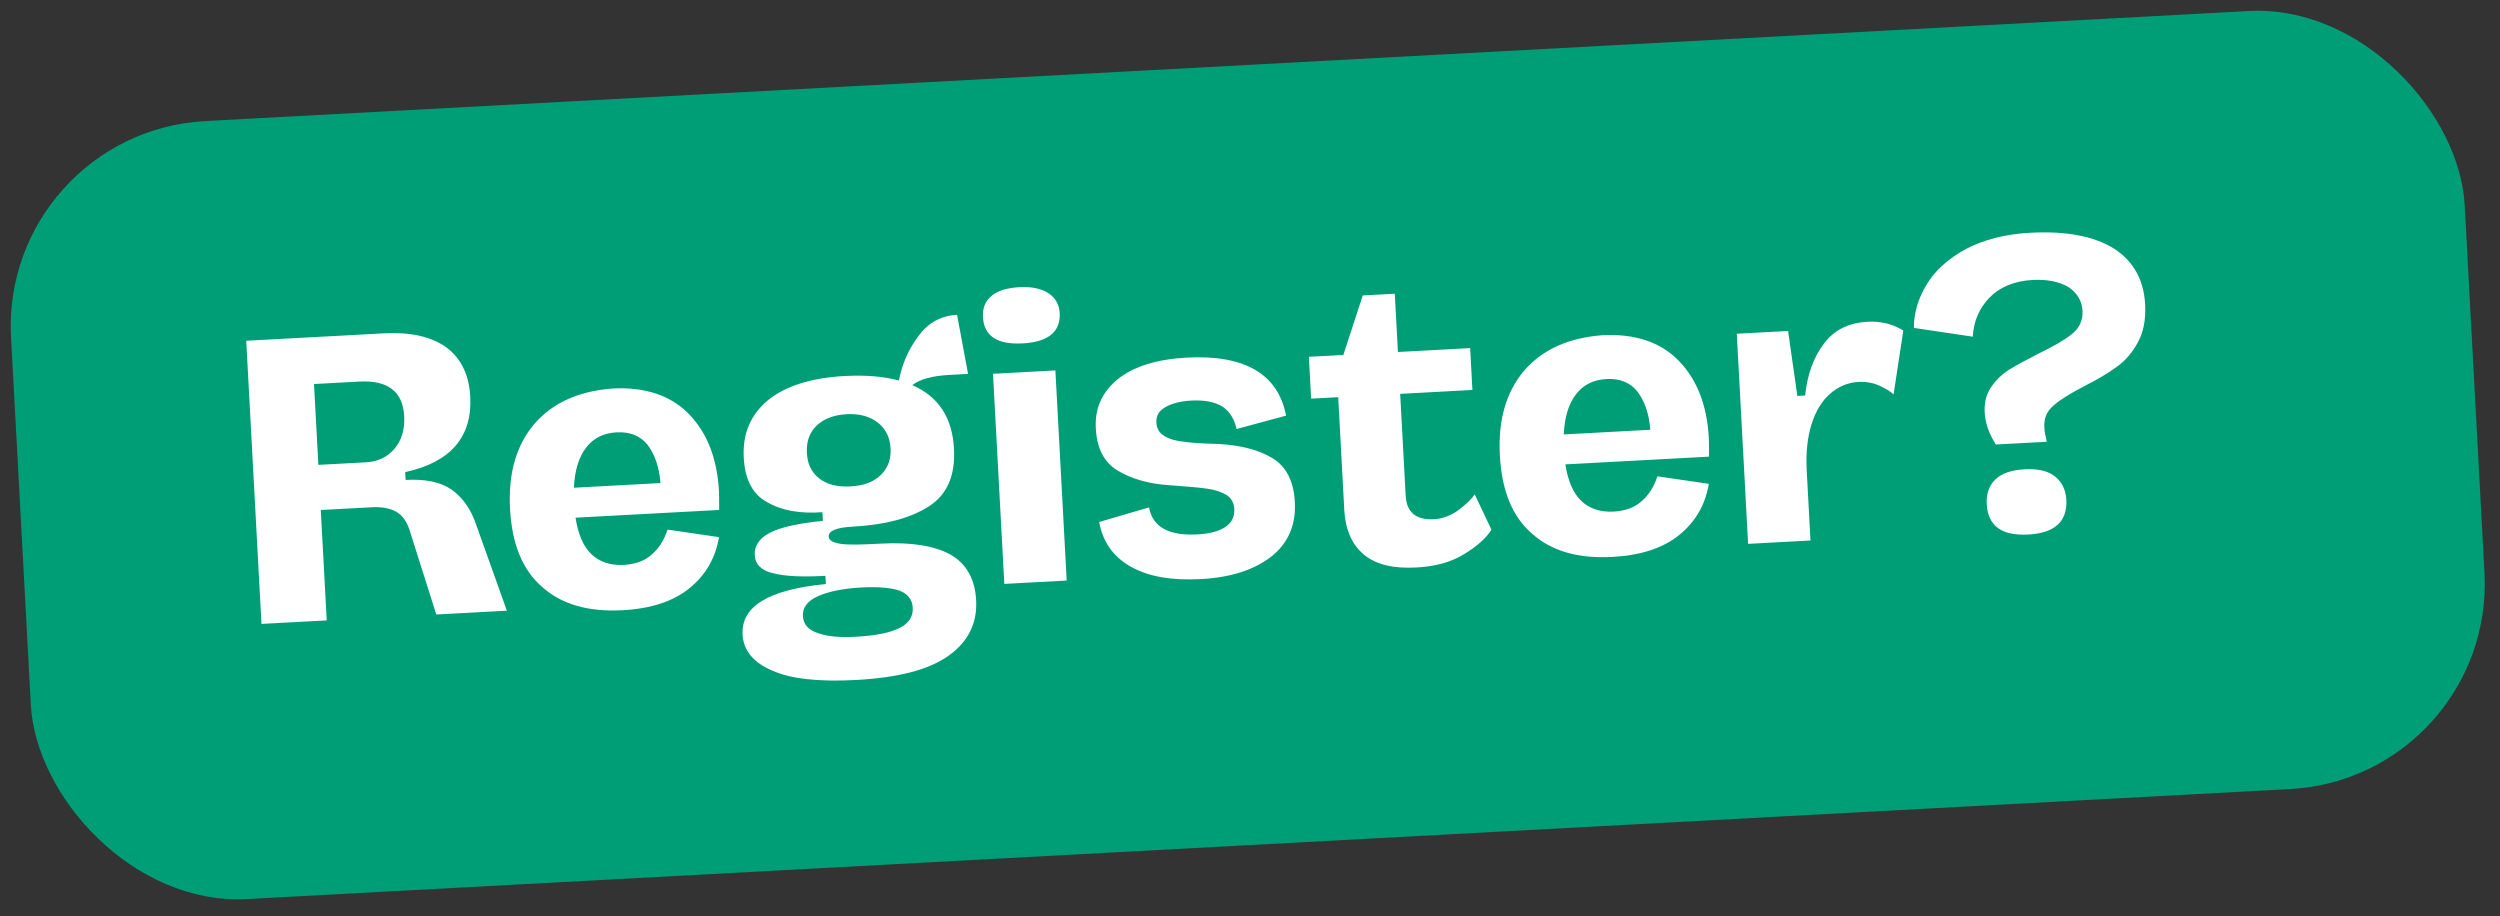
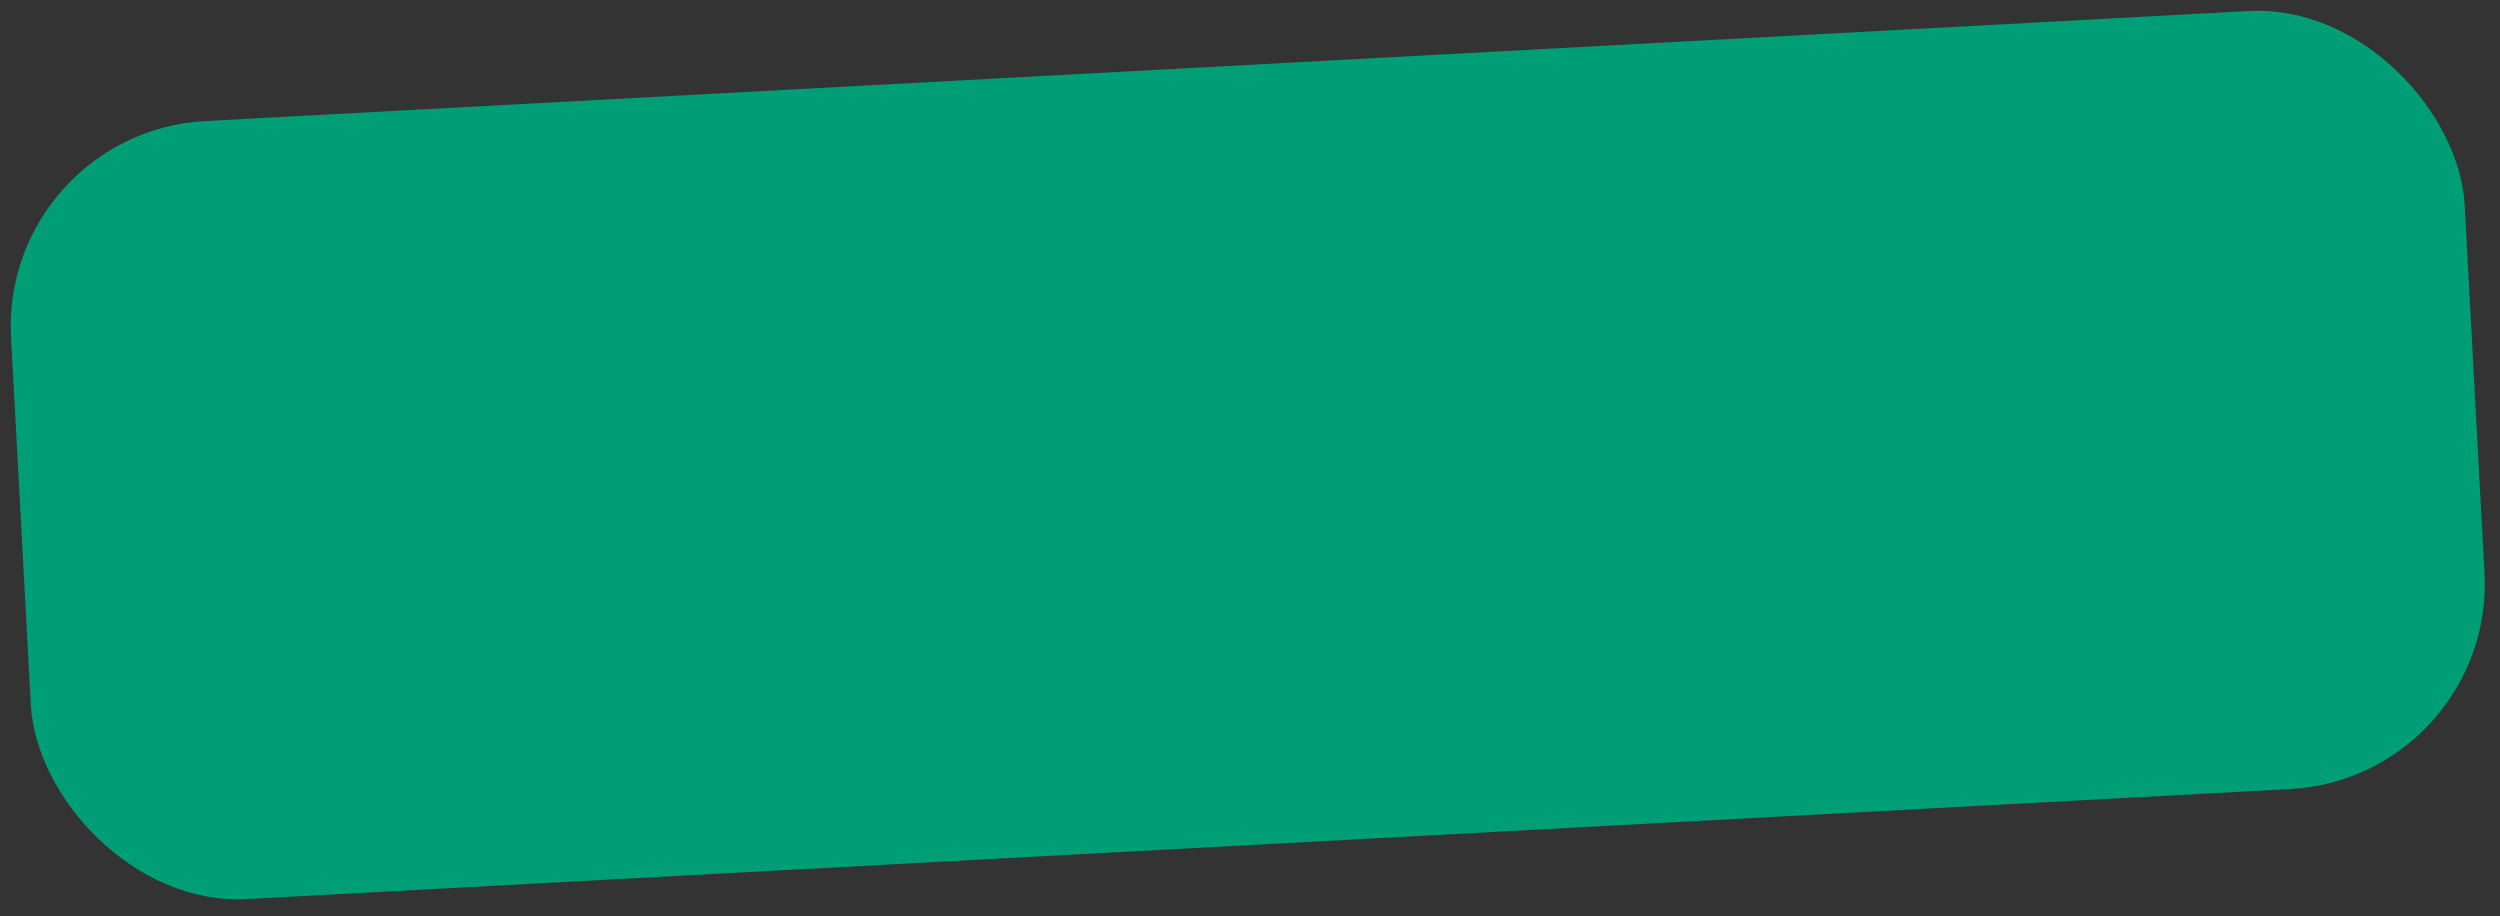
<svg xmlns="http://www.w3.org/2000/svg" width="292" height="107" viewBox="0 0 292 107" fill="none">
  <rect x="0" y="0" width="292" height="107" fill="#333333" stroke="none" />
  <rect y="15.431" width="287" height="91" rx="24" transform="rotate(-3.082 0 15.431)" fill="#009E77" />
-   <path d="M59.203 71.329L50.959 71.773L47.831 61.895C47.487 60.855 46.969 60.162 46.275 59.767C45.581 59.372 44.609 59.184 43.459 59.246L37.467 59.568L38.162 72.462L30.541 72.872L28.76 39.8L44.865 38.933C47.932 38.768 50.365 39.31 52.115 40.561C53.816 41.816 54.785 43.734 54.925 46.323C55.177 51.02 52.645 53.992 47.324 55.144L47.373 56.055C49.721 55.928 51.521 56.312 52.77 57.206C54.02 58.1 54.955 59.396 55.581 61.189L59.203 71.329ZM37.184 54.296L42.743 53.997C44.086 53.924 45.213 53.431 46.072 52.423C46.885 51.466 47.298 50.194 47.212 48.612C47.058 45.737 45.303 44.389 41.995 44.567L36.675 44.854L37.184 54.296ZM80.463 48.36C82.6 50.553 83.771 53.566 83.978 57.401C84.001 57.832 83.992 58.553 83.998 59.562L67.222 60.466C67.517 62.373 68.124 63.83 69.087 64.74C70.049 65.649 71.321 66.061 72.855 65.979C74.197 65.907 75.329 65.509 76.153 64.744C76.98 64.026 77.599 63.032 77.969 61.858L83.977 62.736C83.578 65.161 82.436 67.145 80.548 68.689C78.66 70.233 76.063 71.094 72.707 71.275C68.729 71.489 65.605 70.599 63.332 68.559C61.014 66.569 59.791 63.51 59.572 59.436C59.35 55.314 60.279 52.043 62.403 49.525C64.529 47.055 67.58 45.689 71.505 45.382C75.34 45.175 78.326 46.168 80.463 48.36ZM68.464 52.275C67.61 53.379 67.117 54.944 67.034 56.967L77.147 56.422C76.999 54.556 76.487 53.093 75.659 51.984C74.832 50.923 73.603 50.412 72.021 50.497C70.487 50.58 69.318 51.172 68.464 52.275ZM111.035 64.788C112.87 65.843 113.879 67.615 114.013 70.108C114.157 72.792 113.073 74.966 110.804 76.578C108.49 78.241 104.886 79.156 99.949 79.422C95.636 79.654 92.348 79.302 90.18 78.313C87.966 77.375 86.832 75.946 86.733 74.124C86.555 70.817 89.767 68.866 96.462 68.217L96.41 67.258C93.726 67.403 91.703 67.32 90.338 66.96C88.927 66.652 88.215 65.921 88.155 64.819C88.098 63.764 88.675 62.868 89.938 62.223C91.153 61.581 93.244 61.132 96.112 60.833L96.058 59.826C93.472 60.014 91.338 59.648 89.651 58.681C87.92 57.765 87.009 56.035 86.87 53.447C86.72 50.667 87.659 48.454 89.682 46.758C91.709 45.111 94.684 44.134 98.663 43.919C101.107 43.788 103.232 43.962 104.988 44.444C105.367 42.549 106.091 40.828 107.257 39.275C108.376 37.724 109.868 36.875 111.785 36.772L113.07 43.672L110.865 43.791C108.852 43.9 107.385 44.315 106.555 44.985C109.607 46.31 111.23 48.771 111.426 52.413C111.596 55.577 110.61 57.793 108.472 59.158C106.334 60.523 103.396 61.306 99.61 61.51C97.693 61.613 96.752 62 96.788 62.671C96.811 63.103 97.258 63.367 98.131 63.512C99.004 63.658 100.589 63.62 102.889 63.496C106.436 63.306 109.151 63.736 111.035 64.788ZM95.652 55.858C96.556 56.579 97.775 56.898 99.357 56.813C100.891 56.73 102.068 56.282 102.89 55.469C103.711 54.656 104.088 53.626 104.021 52.38C103.954 51.133 103.466 50.102 102.562 49.382C101.658 48.661 100.436 48.294 98.903 48.377C97.321 48.462 96.146 48.958 95.325 49.771C94.503 50.585 94.176 51.66 94.243 52.906C94.311 54.152 94.748 55.138 95.652 55.858ZM105.008 73.381C106.132 72.84 106.666 72.042 106.61 70.987C106.558 70.029 106.042 69.383 105.109 69.001C104.177 68.667 102.678 68.507 100.617 68.618C98.365 68.739 96.655 69.12 95.482 69.664C94.262 70.21 93.728 71.008 93.78 71.966C93.831 72.925 94.395 73.568 95.52 73.94C96.648 74.36 98.145 74.471 99.966 74.373C102.219 74.252 103.883 73.922 105.008 73.381ZM114.809 37.041C114.755 36.035 115.047 35.202 115.783 34.585C116.471 33.971 117.558 33.625 119.091 33.542C120.577 33.462 121.698 33.738 122.496 34.272C123.294 34.806 123.721 35.6 123.772 36.559C123.891 38.764 122.417 39.948 119.445 40.108C116.473 40.269 114.928 39.246 114.809 37.041ZM124.59 67.808L117.304 68.2L115.983 43.66L123.268 43.267L124.59 67.808ZM132.18 66.246C130.1 65.108 128.803 63.351 128.387 60.97L134.207 59.262C134.619 61.548 136.502 62.6 139.857 62.419C141.199 62.347 142.291 62.096 143.08 61.573C143.824 61.1 144.219 60.406 144.168 59.447C144.129 58.728 143.81 58.169 143.263 57.813C142.667 57.461 141.932 57.212 140.963 57.072C139.994 56.932 138.546 56.818 136.664 56.679C134.156 56.525 132.104 55.915 130.514 54.943C128.923 53.971 128.114 52.332 127.99 50.031C127.866 47.731 128.679 45.86 130.519 44.319C132.361 42.826 135.054 41.96 138.601 41.769C145.407 41.402 149.28 43.694 150.214 48.546L144.434 50.107C144.18 48.967 143.652 48.082 142.804 47.503C141.958 46.972 140.741 46.701 139.16 46.786C137.818 46.858 136.776 47.155 136.078 47.577C135.332 48.002 135.027 48.595 135.068 49.362C135.107 50.081 135.423 50.593 136.019 50.945C136.615 51.297 137.346 51.498 138.265 51.593C139.186 51.736 140.536 51.807 142.317 51.856C144.969 52.001 147.066 52.561 148.656 53.533C150.247 54.505 151.109 56.237 151.238 58.634C151.383 61.318 150.442 63.484 148.458 65.032C146.427 66.584 143.733 67.45 140.282 67.636C136.927 67.817 134.26 67.383 132.18 66.246ZM174.201 61.868C173.582 62.862 172.481 63.835 170.991 64.733C169.456 65.68 167.607 66.165 165.45 66.281C162.766 66.425 160.722 65.959 159.313 64.785C157.904 63.611 157.137 61.873 157.013 59.573L156.303 46.392L153.14 46.562L152.877 41.673L156.903 41.456L159.173 34.508L162.911 34.307L163.278 41.113L171.713 40.659L171.977 45.548L163.541 46.002L164.181 57.889C164.287 59.854 165.393 60.756 167.502 60.642C168.46 60.591 169.404 60.251 170.283 59.627C171.115 59.006 171.803 58.392 172.249 57.743L174.201 61.868ZM196.076 42.135C198.213 44.327 199.385 47.341 199.592 51.175C199.615 51.606 199.606 52.328 199.612 53.337L182.836 54.24C183.131 56.147 183.738 57.605 184.701 58.514C185.663 59.424 186.935 59.836 188.469 59.754C189.811 59.681 190.943 59.284 191.767 58.519C192.594 57.801 193.213 56.806 193.582 55.633L199.59 56.511C199.192 58.936 198.049 60.92 196.162 62.464C194.274 64.008 191.676 64.869 188.321 65.049C184.343 65.263 181.219 64.374 178.946 62.333C176.627 60.343 175.405 57.285 175.186 53.21C174.964 49.088 175.893 45.818 178.017 43.3C180.143 40.83 183.194 39.464 187.119 39.156C190.954 38.95 193.939 39.943 196.076 42.135ZM184.077 46.05C183.224 47.153 182.731 48.718 182.648 50.742L192.761 50.197C192.612 48.33 192.101 46.868 191.272 45.759C190.446 44.697 189.217 44.187 187.635 44.272C186.101 44.355 184.931 44.946 184.077 46.05ZM222.305 38.608L221.169 46.072C220.813 45.706 220.267 45.399 219.528 45.054C218.788 44.71 217.963 44.562 217.052 44.611C215.806 44.678 214.679 45.171 213.762 45.99C212.796 46.811 212.091 48.002 211.596 49.519C211.104 51.084 210.912 52.873 211.025 54.982L211.464 63.13L204.179 63.522L202.857 38.982L208.848 38.659L209.93 46.244L210.841 46.195C211.095 43.778 211.804 41.769 213.015 40.166C214.179 38.565 215.911 37.702 218.116 37.584C219.698 37.498 221.111 37.855 222.305 38.608ZM233.118 51.918C232.279 50.617 231.874 49.341 231.812 48.191C231.75 47.04 231.986 46.066 232.565 45.218C233.099 44.42 233.83 43.708 234.666 43.182C235.503 42.656 236.625 42.067 238.075 41.316C239.855 40.451 241.161 39.708 242.036 38.987C242.865 38.318 243.298 37.429 243.236 36.279C243.174 35.129 242.595 34.198 241.598 33.531C240.555 32.914 239.144 32.606 237.419 32.699C235.262 32.815 233.57 33.531 232.386 34.748C231.201 35.966 230.515 37.493 230.421 39.324L223.54 38.301C223.543 36.57 224.028 34.862 225.045 33.221C226.014 31.582 227.574 30.2 229.629 29.08C231.686 28.008 234.15 27.347 237.122 27.186C241.34 26.959 244.595 27.601 246.882 29.016C249.172 30.479 250.396 32.673 250.551 35.549C250.649 37.37 250.343 38.828 249.686 40.018C249.029 41.207 248.215 42.164 247.242 42.841C246.272 43.566 245.014 44.307 243.423 45.114C241.787 45.971 240.577 46.709 239.843 47.373C239.062 48.04 238.722 48.876 238.777 49.882C238.795 50.218 238.813 50.553 238.929 50.932C238.998 51.313 239.056 51.502 239.061 51.598L233.118 51.918ZM232.049 58.849C231.987 57.699 232.319 56.719 233.05 56.007C233.78 55.295 234.913 54.897 236.494 54.812C238.028 54.73 239.197 55.003 240 55.633C240.803 56.263 241.286 57.198 241.348 58.348C241.487 60.937 239.972 62.268 236.905 62.433C233.789 62.601 232.188 61.437 232.049 58.849Z" fill="white" />
</svg>